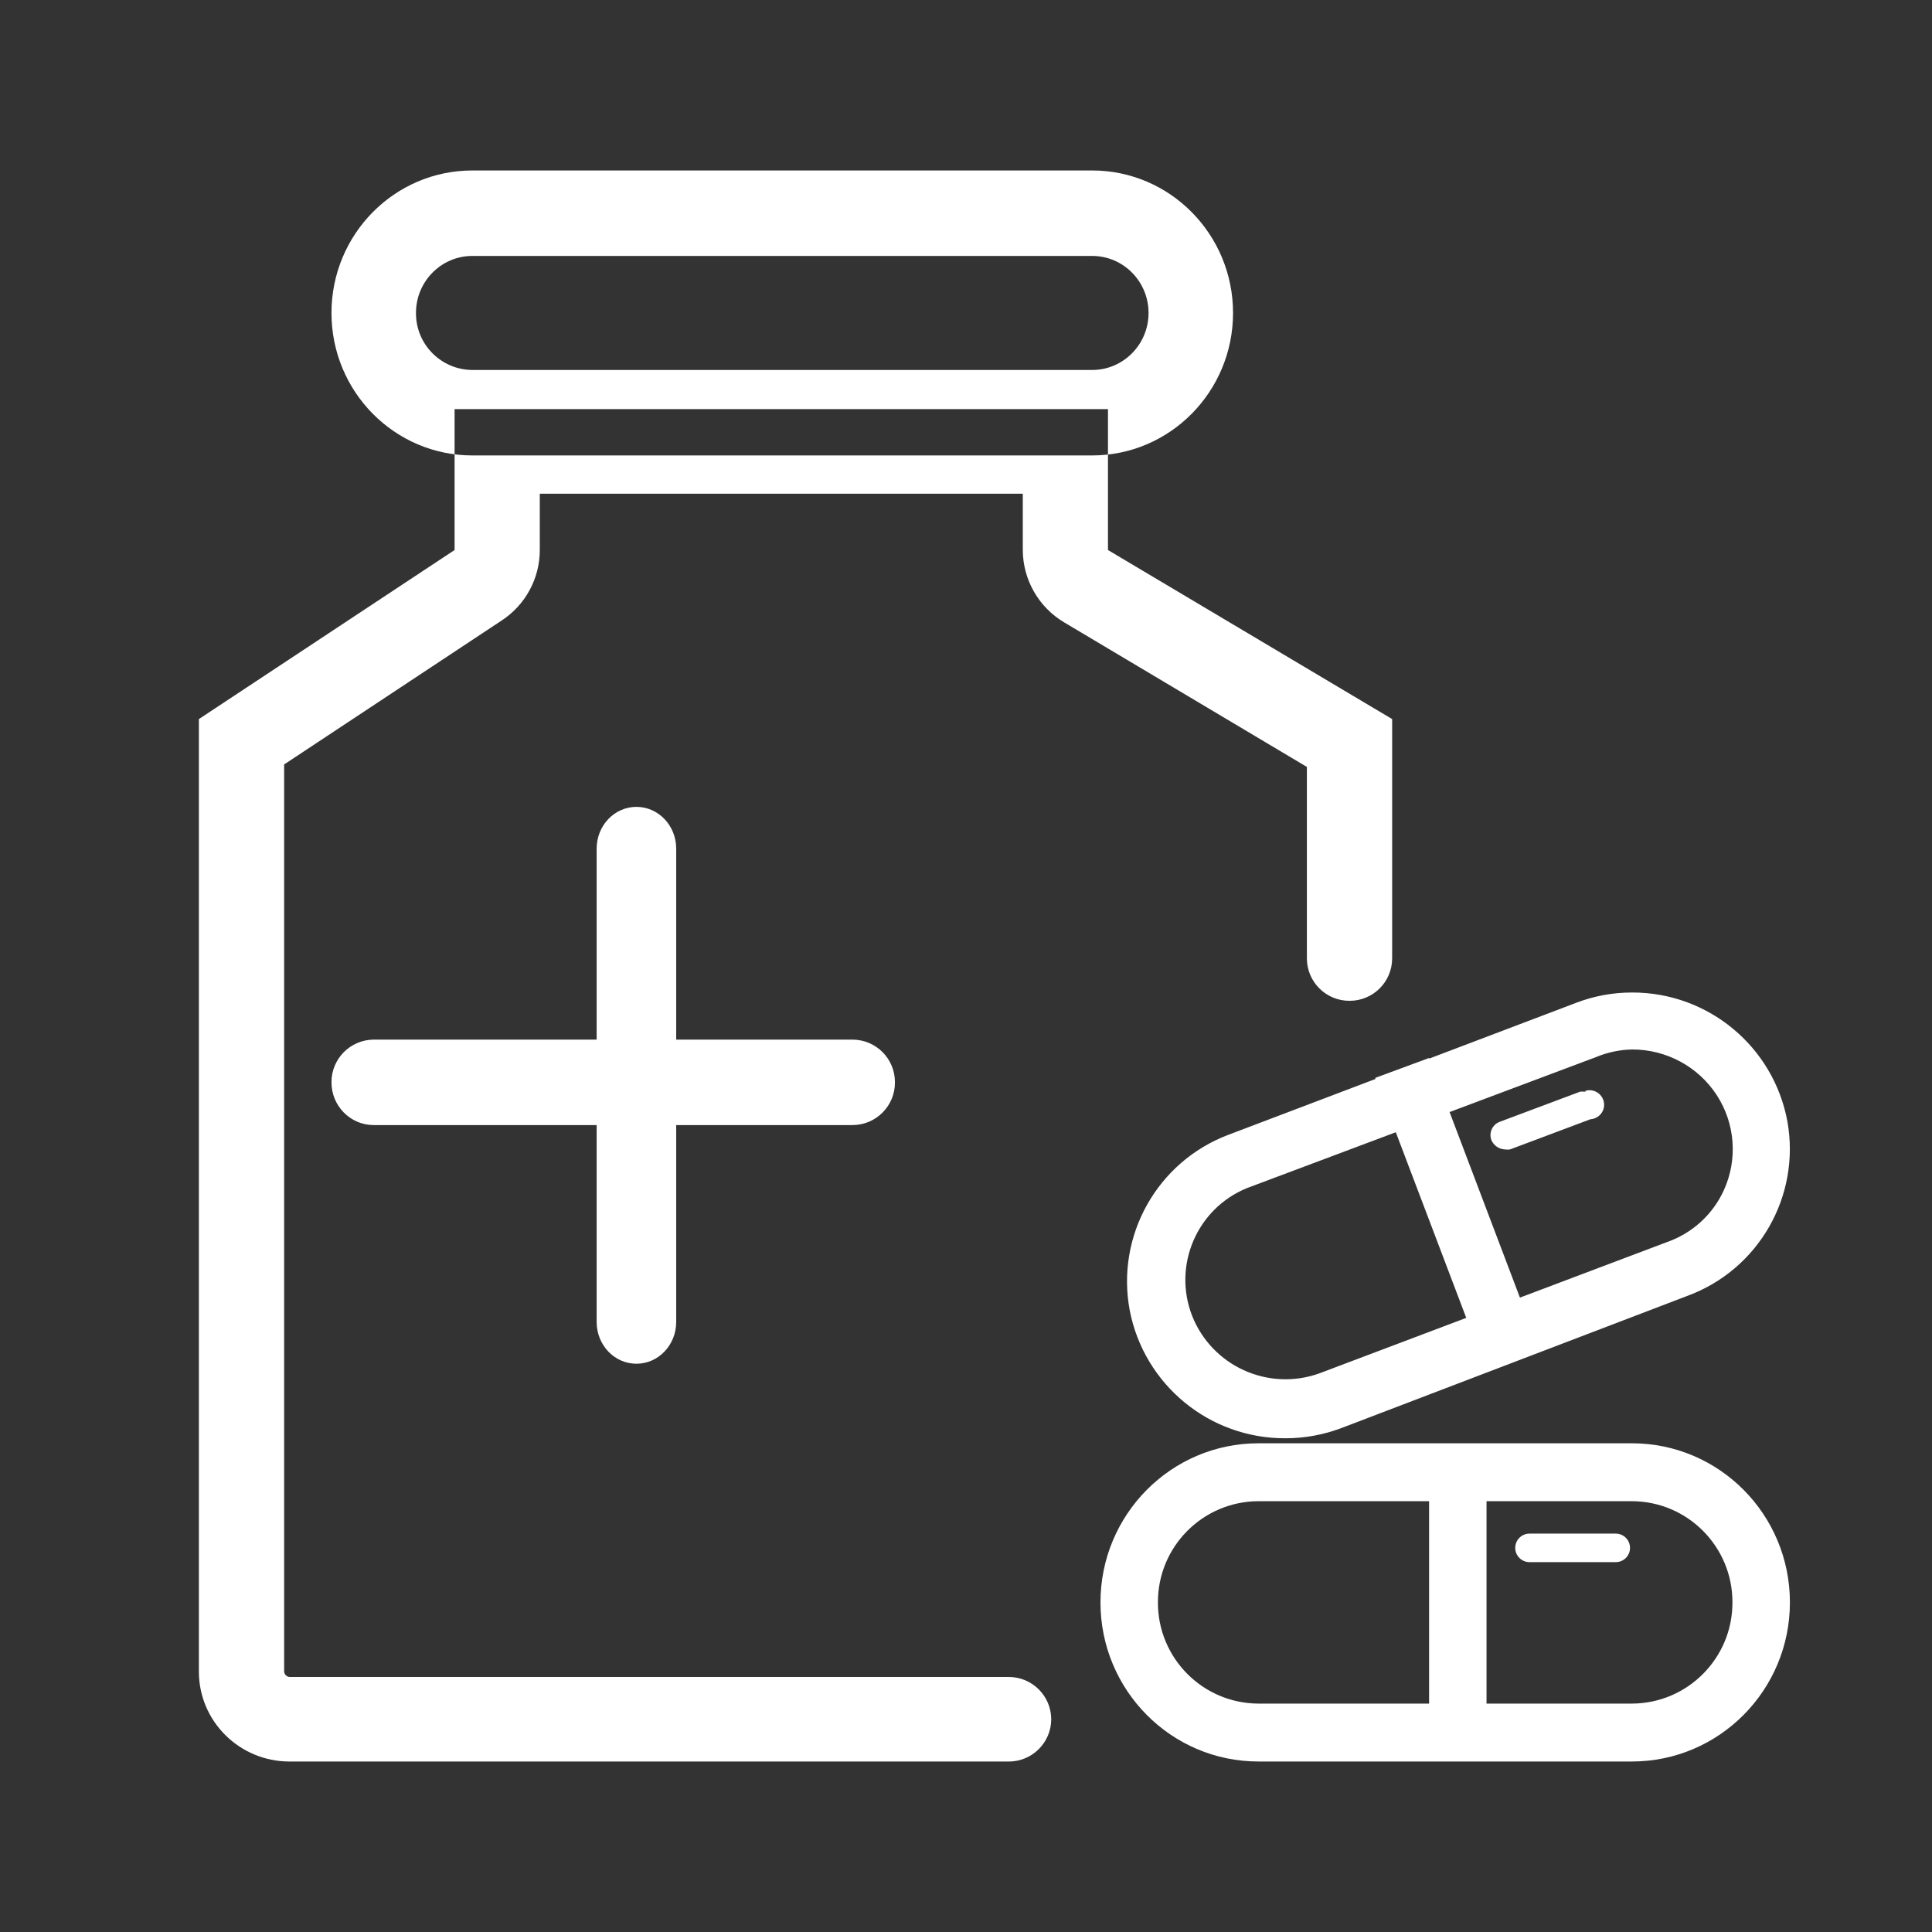
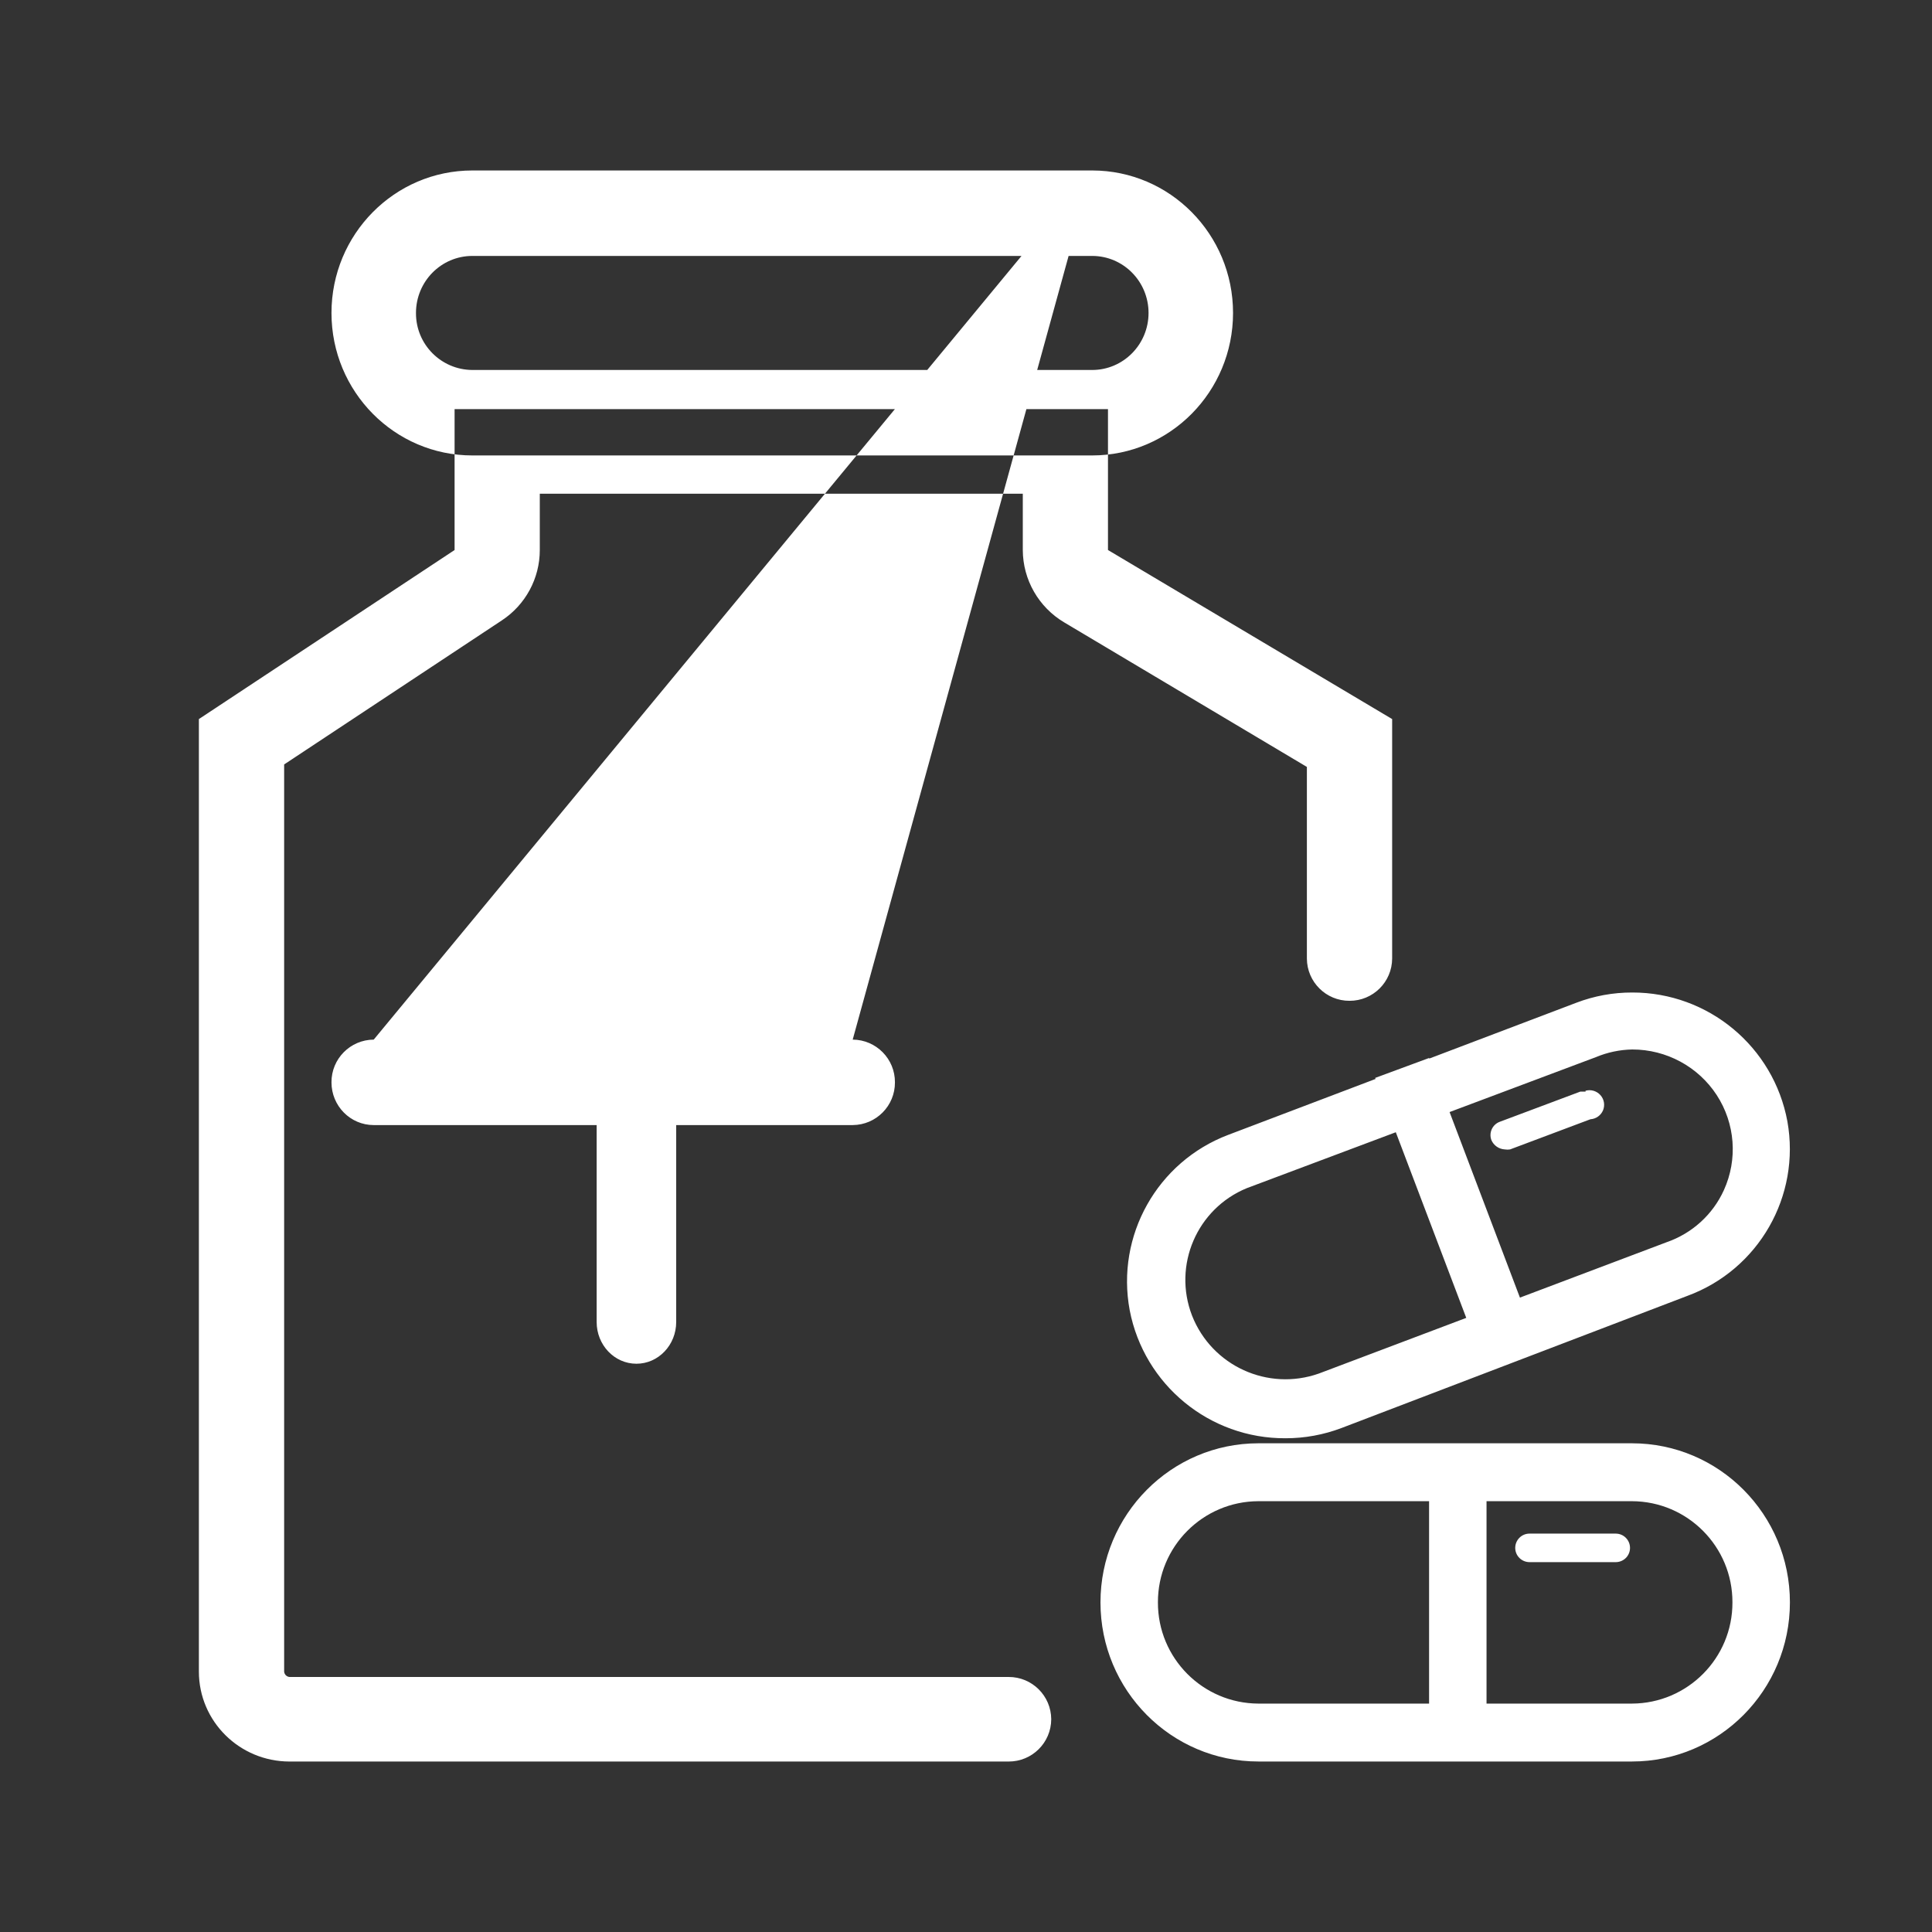
<svg xmlns="http://www.w3.org/2000/svg" width="68px" height="68px" viewBox="0 0 68 68" version="1.1">
  <rect x="0" y="0" width="68" height="68" fill="#333333" stroke="none" />
  <title>矩形</title>
  <desc>Created with Sketch.</desc>
  <g id="内页" stroke="none" stroke-width="1" fill="none" fill-rule="evenodd">
    <g id="应用领域" transform="translate(-522, -1922)" fill="#FFFFFF" fill-rule="nonzero">
      <g id="编组-3" transform="translate(0, 1080)">
        <g id="bg" transform="translate(0, 537)">
          <g id="编组-2" transform="translate(356, 305)">
            <g id="图标">
              <g id="医药" transform="translate(166, 0)">
-                 <path d="M57.438,52.837 L57.438,52.837 C59.398,52.843 60.982,54.438 60.976,56.399 L60.976,56.399 C60.982,58.359 59.398,59.954 57.438,59.961 L44.293,59.961 L44.293,59.961 C42.333,59.954 40.749,58.359 40.755,56.399 L40.755,56.399 C40.749,54.438 42.333,52.843 44.293,52.837 L57.438,52.837 L57.438,52.837 Z M57.438,50.799 L44.293,50.799 C41.223,50.799 38.733,53.306 38.733,56.399 C38.733,59.491 41.221,61.999 44.293,61.999 L57.438,61.999 C60.508,61.999 62.999,59.491 62.999,56.399 C62.999,53.306 60.51,50.799 57.438,50.799 Z M52.32,50.971 L50.299,50.971 L50.299,61.999 L52.321,61.999 L52.321,50.971 L52.32,50.971 Z M56.867,53.978 L53.835,53.978 L53.835,53.978 C53.557,53.977 53.332,54.202 53.331,54.479 C53.331,54.48 53.331,54.48 53.331,54.481 C53.331,54.758 53.557,54.982 53.835,54.982 L56.867,54.982 C57.147,54.982 57.371,54.758 57.371,54.481 L57.371,54.481 C57.371,54.203 57.146,53.978 56.868,53.978 C56.868,53.978 56.867,53.978 56.867,53.978 L56.867,53.978 Z M57.452,36.938 C58.652,36.938 59.771,37.543 60.423,38.543 L60.423,38.543 C61.073,39.542 61.168,40.804 60.675,41.889 C60.284,42.751 59.555,43.413 58.654,43.724 L46.42,48.344 L46.42,48.344 C44.625,48.977 42.652,48.076 41.956,46.305 L41.956,46.305 C41.271,44.534 42.128,42.54 43.884,41.819 L56.17,37.208 L56.17,37.208 C56.576,37.038 57.011,36.946 57.452,36.938 L57.452,36.938 Z M57.452,34.933 L57.452,34.933 C56.779,34.931 56.111,35.053 55.482,35.293 L43.228,39.944 L43.228,39.944 C40.731,40.891 39.271,43.492 39.762,46.117 L39.762,46.117 C40.268,48.743 42.574,50.637 45.249,50.622 C45.922,50.622 46.589,50.5 47.218,50.261 L59.391,45.61 L59.391,45.61 C61.899,44.687 63.382,42.098 62.91,39.468 L62.91,39.468 C62.423,36.838 60.127,34.93 57.452,34.933 L57.452,34.933 Z M50.299,37.238 L48.402,37.939 L52.321,48.265 L54.21,47.554 L50.299,37.238 L50.299,37.238 Z M55.806,38.42 L55.624,38.42 L52.785,39.484 L52.785,39.484 C52.527,39.58 52.396,39.867 52.491,40.125 L52.491,40.125 C52.573,40.318 52.758,40.446 52.967,40.456 L52.967,40.456 C53.027,40.466 53.089,40.466 53.149,40.456 L55.977,39.394 L55.977,39.394 C56.173,39.382 56.346,39.26 56.422,39.078 L56.422,39.078 C56.496,38.897 56.46,38.688 56.328,38.543 L56.328,38.543 C56.197,38.397 55.995,38.338 55.806,38.39 L55.806,38.422 L55.806,38.42 Z M38.44,9.008 C39.537,9.008 40.425,9.907 40.425,11.015 C40.425,12.122 39.537,13.022 38.44,13.022 L16.626,13.022 L16.626,13.022 C15.524,13.016 14.636,12.119 14.641,11.018 C14.641,11.017 14.641,11.016 14.641,11.015 C14.641,9.907 15.529,9.008 16.626,9.008 L38.44,9.008 L38.44,9.008 Z M38.44,6 L16.626,6 C13.888,6 11.667,8.245 11.667,11.015 C11.667,13.784 13.886,16.03 16.626,16.03 L38.44,16.03 C41.178,16.03 43.399,13.784 43.399,11.015 C43.399,8.246 41.179,6 38.44,6 Z M30.012,36.591 L13.154,36.591 L13.154,36.591 C12.328,36.596 11.662,37.269 11.667,38.095 C11.667,38.926 12.332,39.599 13.154,39.599 L30.012,39.599 L30.012,39.599 C30.838,39.594 31.504,38.921 31.499,38.095 L31.499,38.095 C31.504,37.269 30.838,36.596 30.012,36.591 L30.012,36.591 Z M22.4,28.399 C21.626,28.399 21,29.057 21,29.869 L21,46.529 C21,47.341 21.626,47.999 22.4,47.999 C23.173,47.999 23.8,47.341 23.8,46.529 L23.8,29.869 C23.8,29.057 23.173,28.399 22.4,28.399 Z M48.999,25.307 L48.999,33.738 L48.999,33.738 C48.995,34.563 48.324,35.228 47.499,35.225 C47.499,35.225 47.499,35.225 47.499,35.225 L47.499,35.225 C46.675,35.229 46.003,34.564 45.998,33.739 C45.998,33.738 45.998,33.737 45.998,33.736 L45.998,26.993 L37.458,21.907 L37.458,21.907 C36.557,21.373 36.002,20.405 35.999,19.357 L35.999,17.377 L18.999,17.377 L18.999,19.36 C18.999,20.356 18.497,21.288 17.66,21.838 L10.001,26.906 L10.001,58.836 L10.001,58.836 C10.01,58.936 10.09,59.016 10.19,59.024 L35.499,59.024 L35.499,59.024 C36.323,59.02 36.995,59.685 37,60.51 C37,60.511 37,60.512 37,60.513 L37,60.513 C36.996,61.338 36.325,62.003 35.5,62 C35.5,62 35.499,62 35.499,62 L10.19,62 C8.428,61.998 7,60.583 7,58.834 L7,25.309 L16,19.359 L16,14.4 L38.997,14.4 L38.997,19.359 L48.999,25.309 L48.999,25.307 Z" id="形状" />
+                 <path d="M57.438,52.837 L57.438,52.837 C59.398,52.843 60.982,54.438 60.976,56.399 L60.976,56.399 C60.982,58.359 59.398,59.954 57.438,59.961 L44.293,59.961 L44.293,59.961 C42.333,59.954 40.749,58.359 40.755,56.399 L40.755,56.399 C40.749,54.438 42.333,52.843 44.293,52.837 L57.438,52.837 L57.438,52.837 Z M57.438,50.799 L44.293,50.799 C41.223,50.799 38.733,53.306 38.733,56.399 C38.733,59.491 41.221,61.999 44.293,61.999 L57.438,61.999 C60.508,61.999 62.999,59.491 62.999,56.399 C62.999,53.306 60.51,50.799 57.438,50.799 Z M52.32,50.971 L50.299,50.971 L50.299,61.999 L52.321,61.999 L52.321,50.971 L52.32,50.971 Z M56.867,53.978 L53.835,53.978 L53.835,53.978 C53.557,53.977 53.332,54.202 53.331,54.479 C53.331,54.48 53.331,54.48 53.331,54.481 C53.331,54.758 53.557,54.982 53.835,54.982 L56.867,54.982 C57.147,54.982 57.371,54.758 57.371,54.481 L57.371,54.481 C57.371,54.203 57.146,53.978 56.868,53.978 C56.868,53.978 56.867,53.978 56.867,53.978 L56.867,53.978 Z M57.452,36.938 C58.652,36.938 59.771,37.543 60.423,38.543 L60.423,38.543 C61.073,39.542 61.168,40.804 60.675,41.889 C60.284,42.751 59.555,43.413 58.654,43.724 L46.42,48.344 L46.42,48.344 C44.625,48.977 42.652,48.076 41.956,46.305 L41.956,46.305 C41.271,44.534 42.128,42.54 43.884,41.819 L56.17,37.208 L56.17,37.208 C56.576,37.038 57.011,36.946 57.452,36.938 L57.452,36.938 Z M57.452,34.933 L57.452,34.933 C56.779,34.931 56.111,35.053 55.482,35.293 L43.228,39.944 L43.228,39.944 C40.731,40.891 39.271,43.492 39.762,46.117 L39.762,46.117 C40.268,48.743 42.574,50.637 45.249,50.622 C45.922,50.622 46.589,50.5 47.218,50.261 L59.391,45.61 L59.391,45.61 C61.899,44.687 63.382,42.098 62.91,39.468 L62.91,39.468 C62.423,36.838 60.127,34.93 57.452,34.933 L57.452,34.933 Z M50.299,37.238 L48.402,37.939 L52.321,48.265 L54.21,47.554 L50.299,37.238 L50.299,37.238 Z M55.806,38.42 L55.624,38.42 L52.785,39.484 L52.785,39.484 C52.527,39.58 52.396,39.867 52.491,40.125 L52.491,40.125 C52.573,40.318 52.758,40.446 52.967,40.456 L52.967,40.456 C53.027,40.466 53.089,40.466 53.149,40.456 L55.977,39.394 L55.977,39.394 C56.173,39.382 56.346,39.26 56.422,39.078 L56.422,39.078 C56.496,38.897 56.46,38.688 56.328,38.543 L56.328,38.543 C56.197,38.397 55.995,38.338 55.806,38.39 L55.806,38.422 L55.806,38.42 Z M38.44,9.008 C39.537,9.008 40.425,9.907 40.425,11.015 C40.425,12.122 39.537,13.022 38.44,13.022 L16.626,13.022 L16.626,13.022 C15.524,13.016 14.636,12.119 14.641,11.018 C14.641,11.017 14.641,11.016 14.641,11.015 C14.641,9.907 15.529,9.008 16.626,9.008 L38.44,9.008 L38.44,9.008 Z M38.44,6 L16.626,6 C13.888,6 11.667,8.245 11.667,11.015 C11.667,13.784 13.886,16.03 16.626,16.03 L38.44,16.03 C41.178,16.03 43.399,13.784 43.399,11.015 C43.399,8.246 41.179,6 38.44,6 Z L13.154,36.591 L13.154,36.591 C12.328,36.596 11.662,37.269 11.667,38.095 C11.667,38.926 12.332,39.599 13.154,39.599 L30.012,39.599 L30.012,39.599 C30.838,39.594 31.504,38.921 31.499,38.095 L31.499,38.095 C31.504,37.269 30.838,36.596 30.012,36.591 L30.012,36.591 Z M22.4,28.399 C21.626,28.399 21,29.057 21,29.869 L21,46.529 C21,47.341 21.626,47.999 22.4,47.999 C23.173,47.999 23.8,47.341 23.8,46.529 L23.8,29.869 C23.8,29.057 23.173,28.399 22.4,28.399 Z M48.999,25.307 L48.999,33.738 L48.999,33.738 C48.995,34.563 48.324,35.228 47.499,35.225 C47.499,35.225 47.499,35.225 47.499,35.225 L47.499,35.225 C46.675,35.229 46.003,34.564 45.998,33.739 C45.998,33.738 45.998,33.737 45.998,33.736 L45.998,26.993 L37.458,21.907 L37.458,21.907 C36.557,21.373 36.002,20.405 35.999,19.357 L35.999,17.377 L18.999,17.377 L18.999,19.36 C18.999,20.356 18.497,21.288 17.66,21.838 L10.001,26.906 L10.001,58.836 L10.001,58.836 C10.01,58.936 10.09,59.016 10.19,59.024 L35.499,59.024 L35.499,59.024 C36.323,59.02 36.995,59.685 37,60.51 C37,60.511 37,60.512 37,60.513 L37,60.513 C36.996,61.338 36.325,62.003 35.5,62 C35.5,62 35.499,62 35.499,62 L10.19,62 C8.428,61.998 7,60.583 7,58.834 L7,25.309 L16,19.359 L16,14.4 L38.997,14.4 L38.997,19.359 L48.999,25.309 L48.999,25.307 Z" id="形状" />
              </g>
            </g>
          </g>
        </g>
      </g>
    </g>
  </g>
</svg>